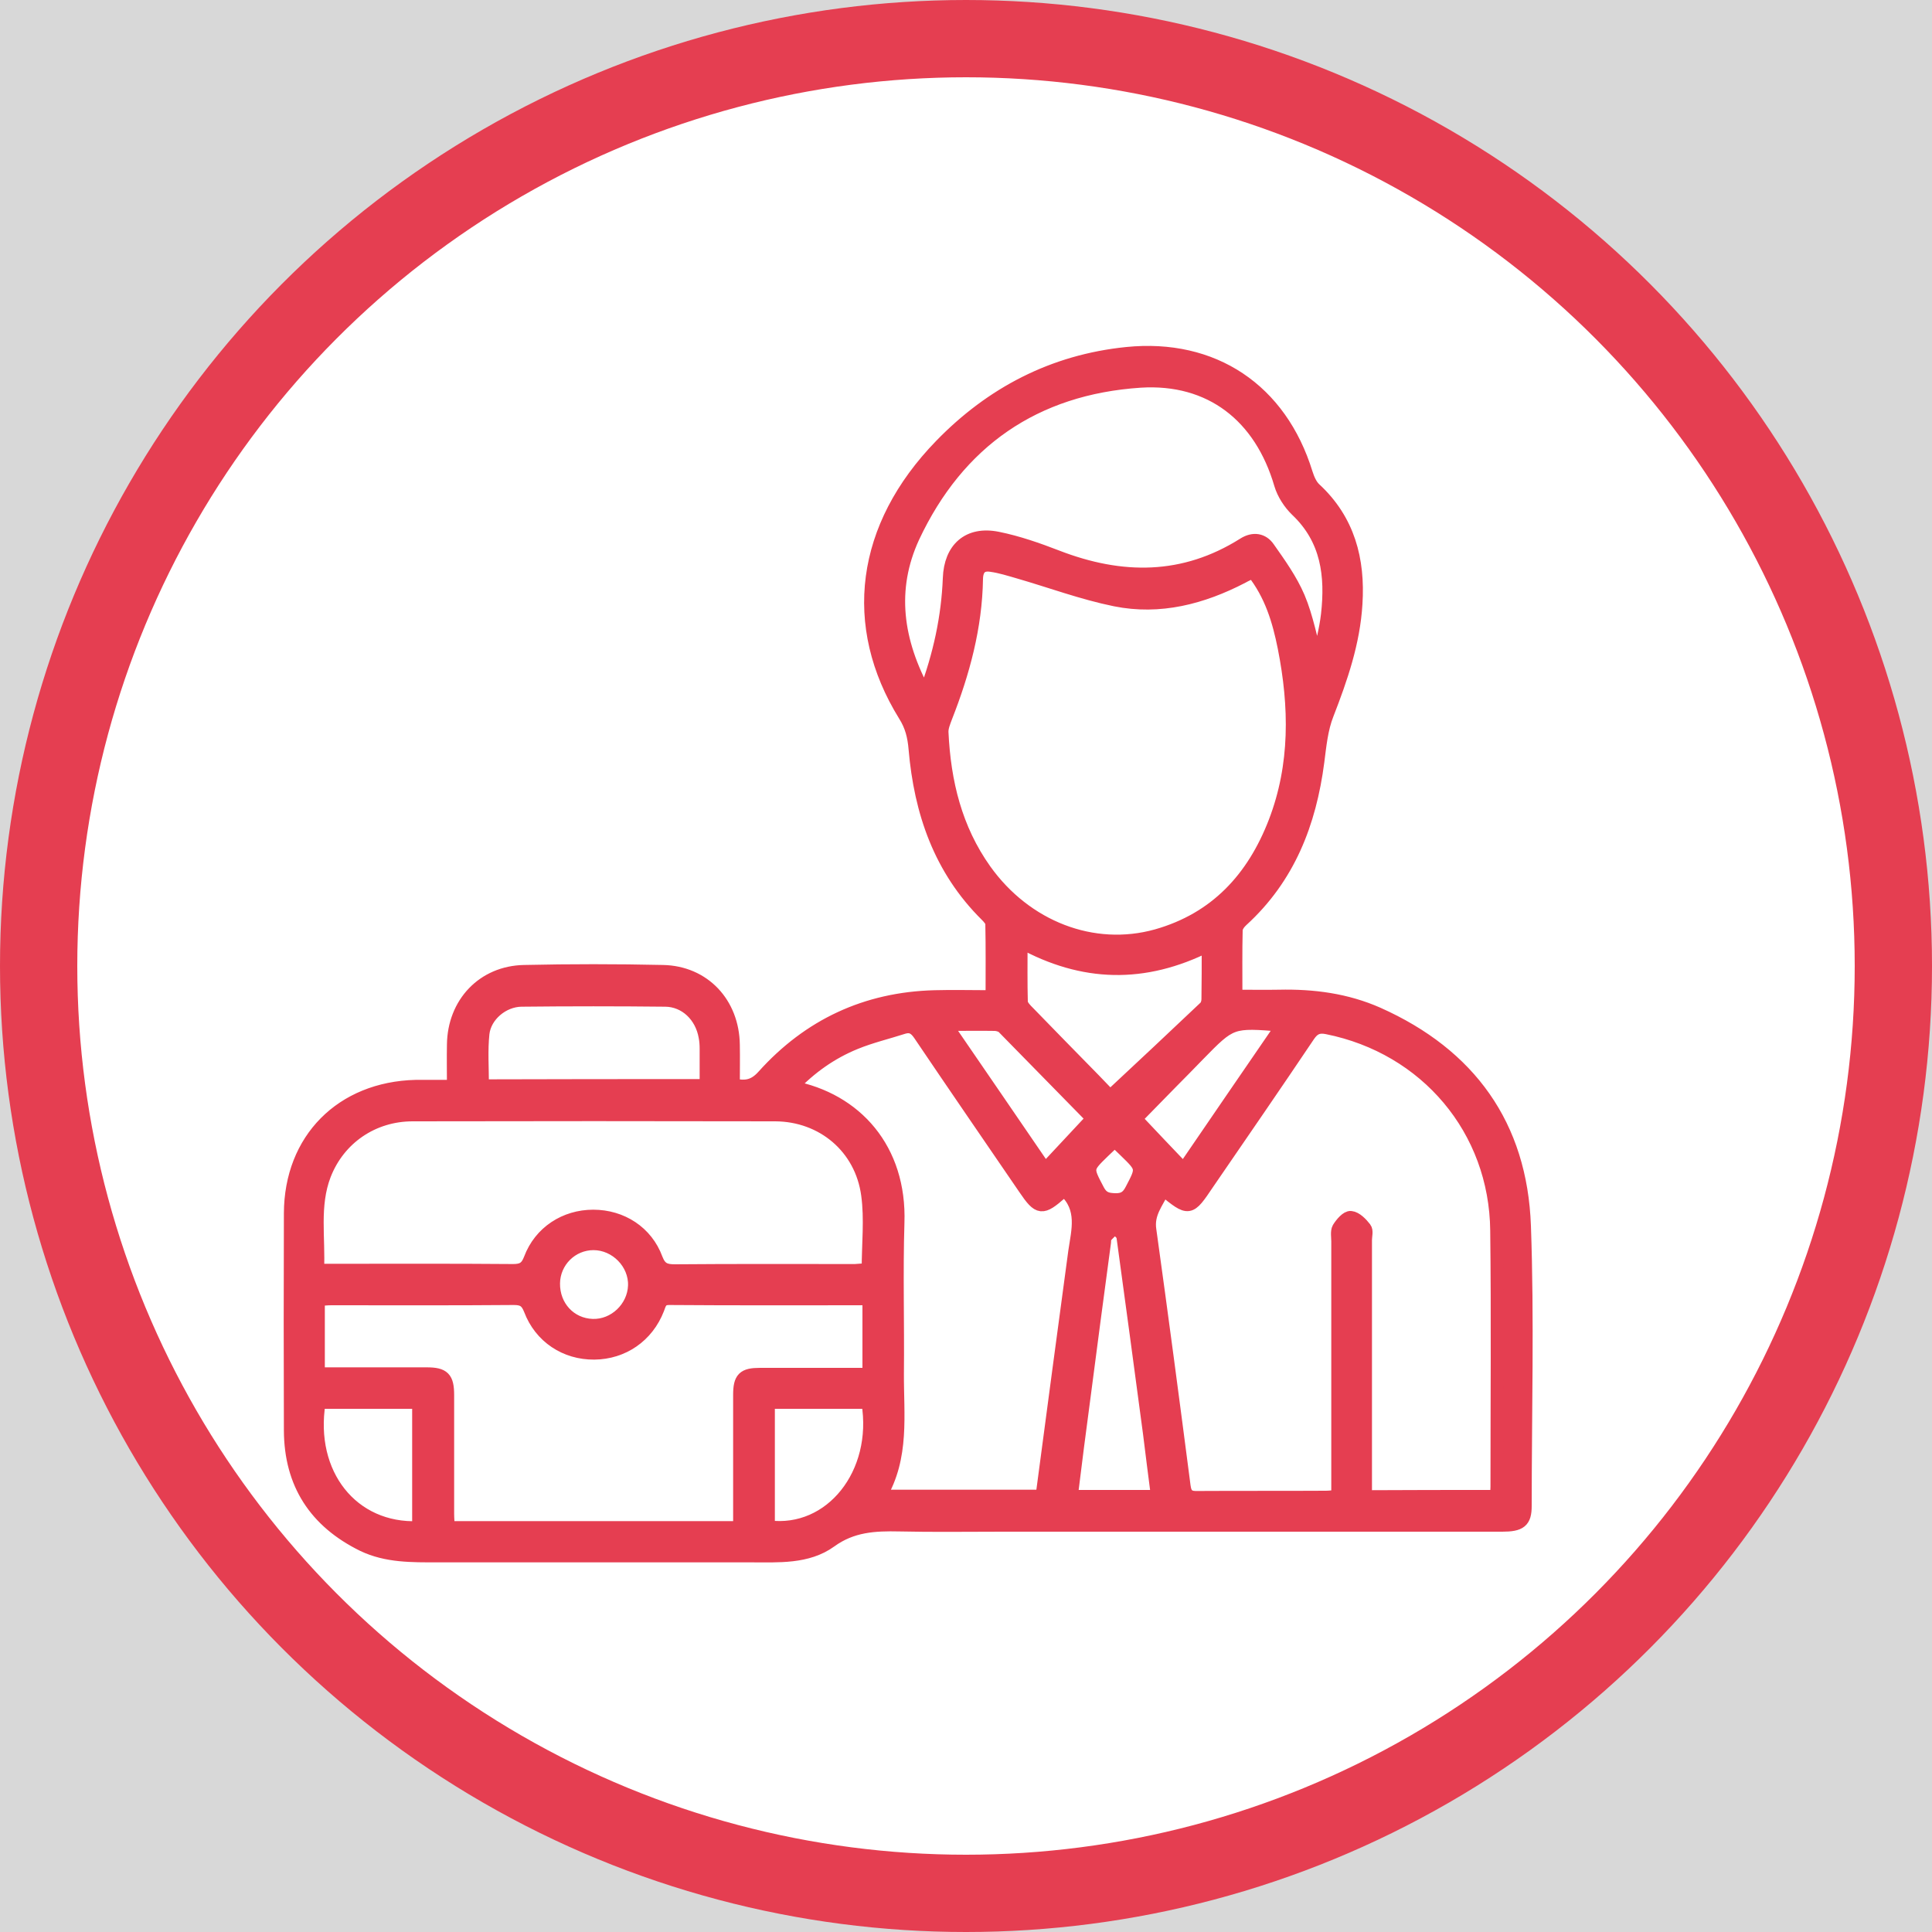
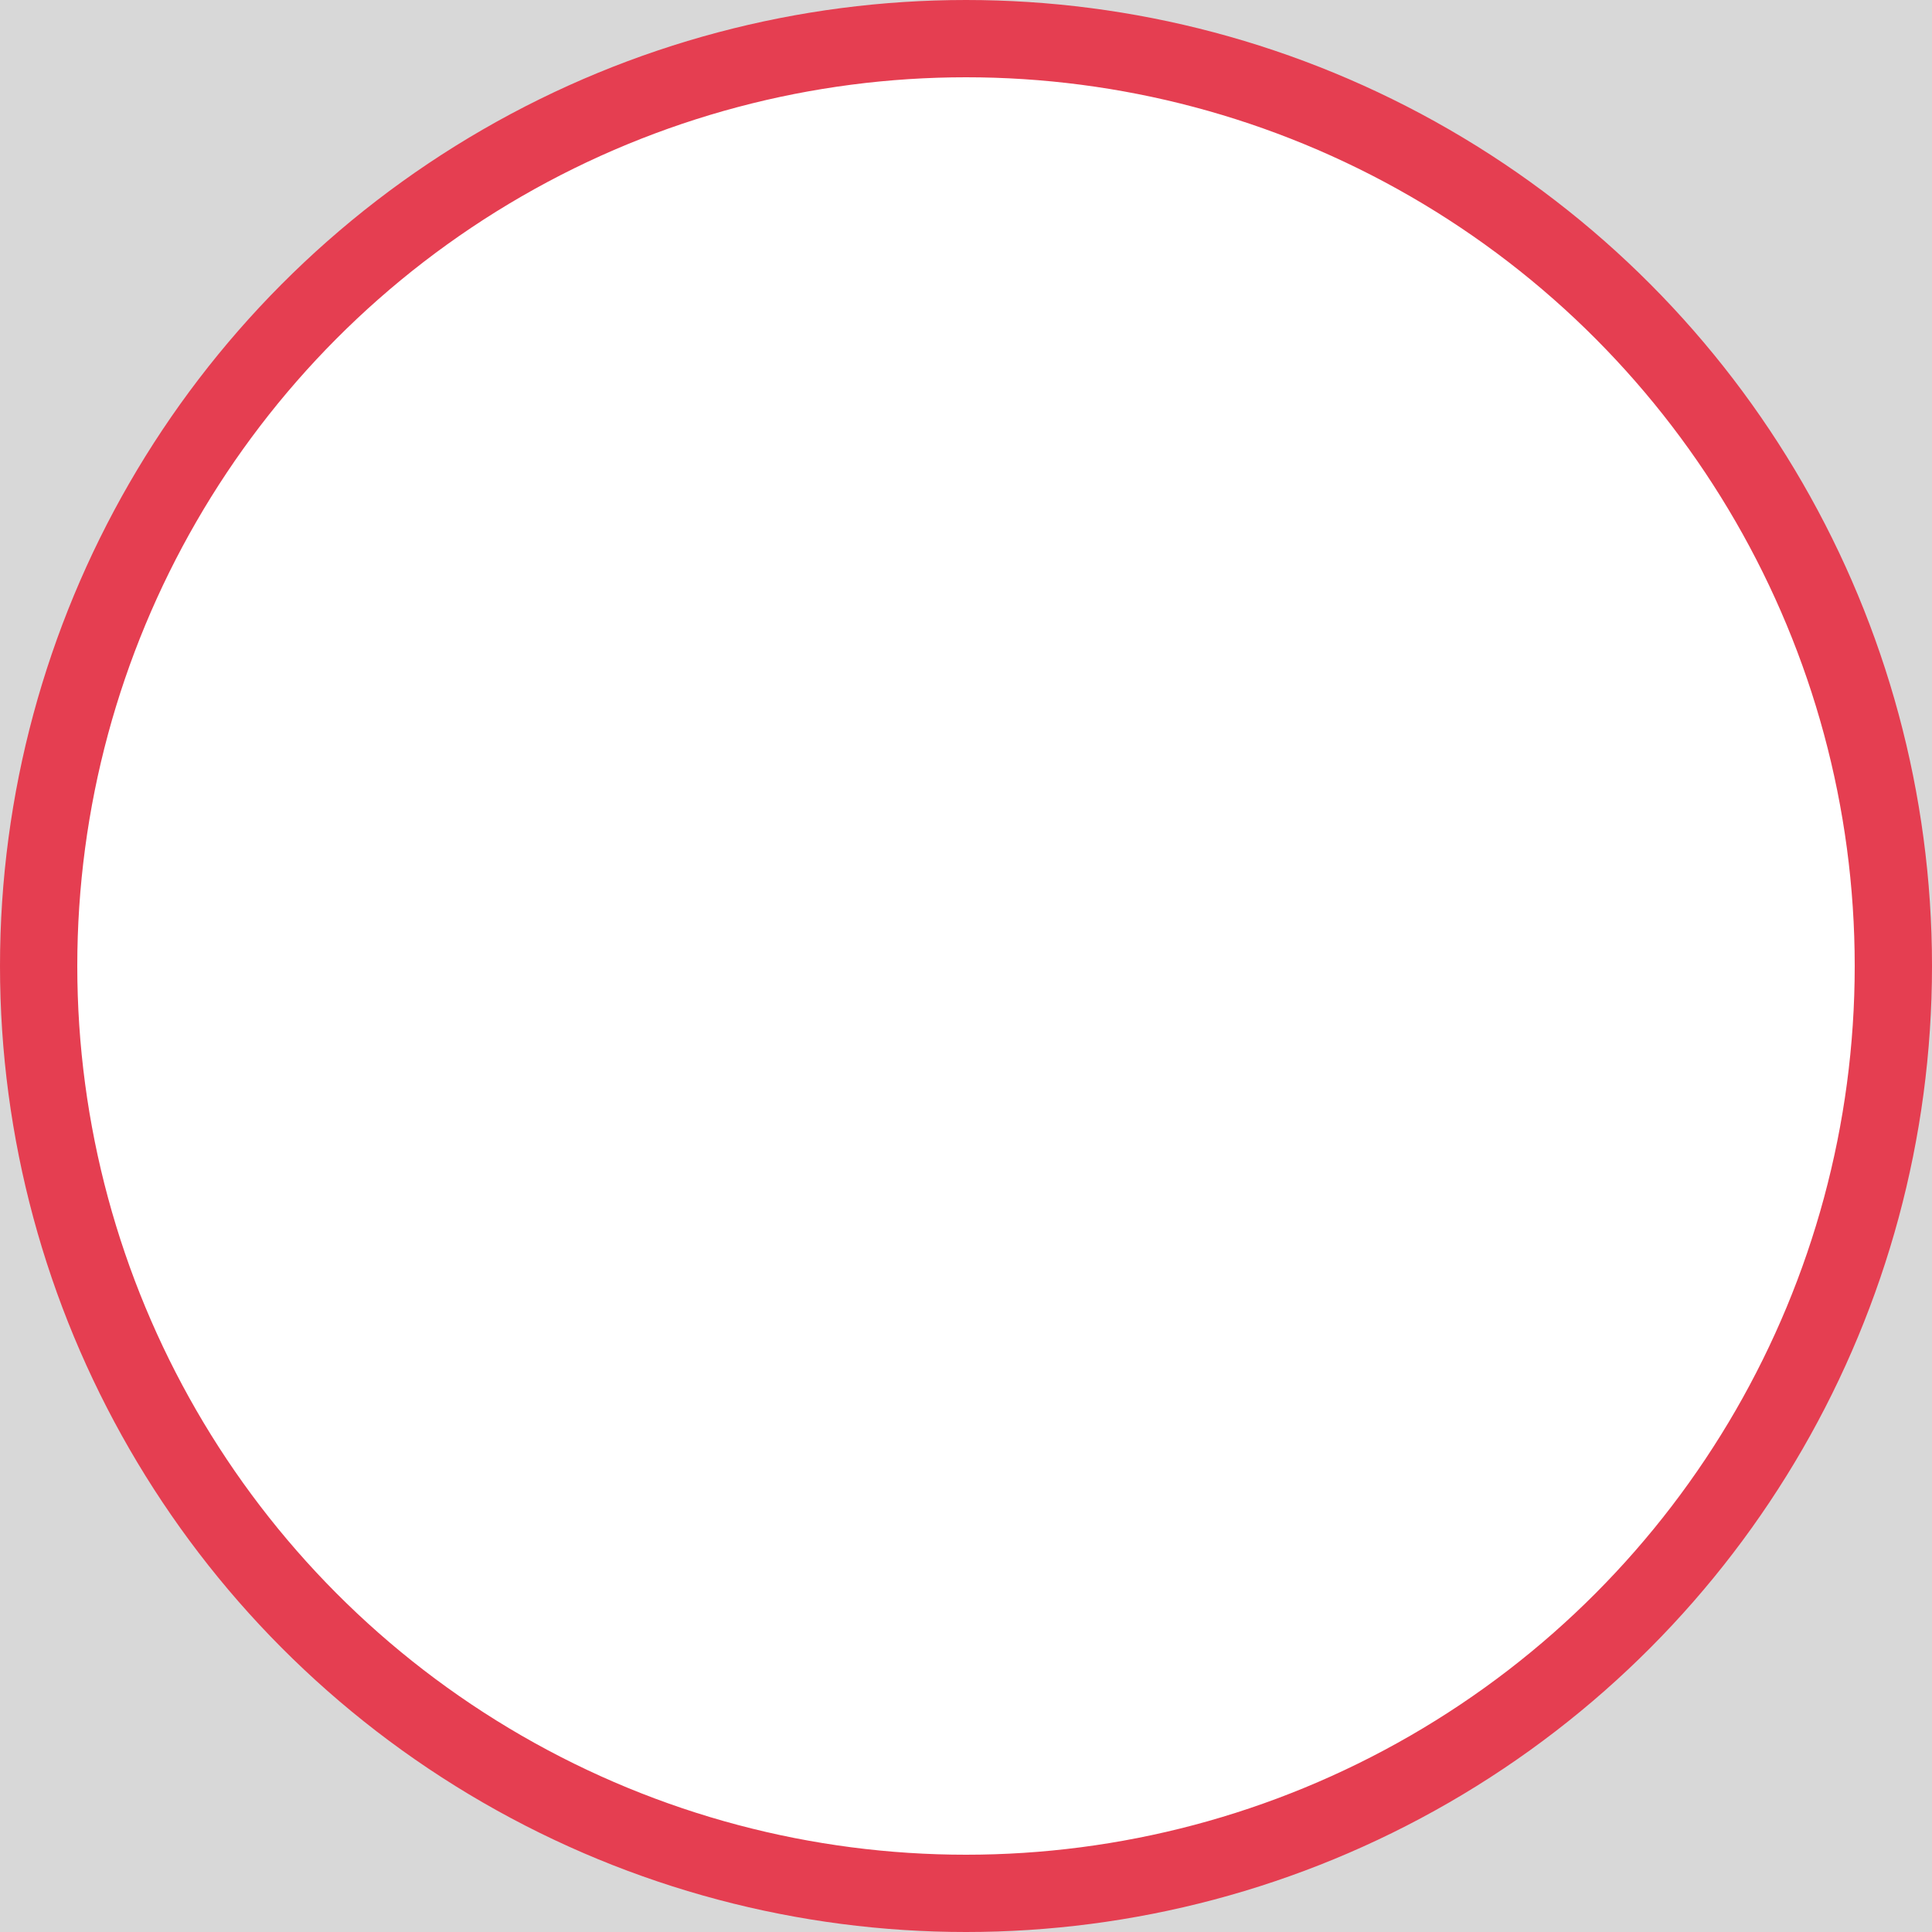
<svg xmlns="http://www.w3.org/2000/svg" version="1.1" id="Capa_1" x="0px" y="0px" viewBox="0 0 75 75" style="enable-background:new 0 0 75 75;" xml:space="preserve">
  <style type="text/css"> .st0{fill:#D8D8D8;} .st1{clip-path:url(#SVGID_00000110440625092590316150000008459638724540699307_);} .st2{clip-path:url(#SVGID_00000137825138058803215590000013775139124884256941_);fill:url(#SVGID_00000082340198492057489390000003048210428628423868_);} .st3{clip-path:url(#SVGID_00000114783219611205205110000003224164924608742038_);fill:none;} .st4{clip-path:url(#SVGID_00000114783219611205205110000003224164924608742038_);} .st5{clip-path:url(#SVGID_00000167395871350364671880000004276355849090233756_);fill:url(#SVGID_00000155118694678742181570000015617658035421058481_);} .st6{clip-path:url(#SVGID_00000113315381947084605070000007733866036785399705_);fill:url(#SVGID_00000046304960520974017000000012269552233459291067_);} .st7{opacity:0.4;fill:#D8D8D8;} .st8{fill:#E53E51;} .st9{opacity:0.8;fill:#FFFFFF;} .st10{clip-path:url(#SVGID_00000084522033069345809160000013439482234529225859_);fill:url(#SVGID_00000173840331646599756720000006067136002349281187_);} .st11{fill:none;stroke:#E53E51;stroke-width:3;stroke-miterlimit:10;} .st12{fill:#54565A;} .st13{fill:#FFFFFF;} .st14{fill:#FFFFFF;stroke:#E53E51;stroke-width:4;stroke-miterlimit:10;} .st15{fill-rule:evenodd;clip-rule:evenodd;fill:#FFFFFF;} .st16{clip-path:url(#SVGID_00000096041980635703399330000002477330468697367481_);fill:#FFFFFF;} .st17{clip-path:url(#SVGID_00000114033233759545726860000011336810593309278861_);fill:#E53E51;} .st18{clip-path:url(#SVGID_00000114033233759545726860000011336810593309278861_);fill:#FFFFFF;} .st19{clip-path:url(#SVGID_00000162333510011556044500000017199730227579531451_);fill:#FFFFFF;} .st20{clip-path:url(#SVGID_00000123420435192671731940000013724102894838716597_);fill:#54565A;} .st21{clip-path:url(#SVGID_00000116946522609335362330000012464056501963207319_);fill:#E53E51;} .st22{clip-path:url(#SVGID_00000116946522609335362330000012464056501963207319_);fill:#54565A;} .st23{clip-path:url(#SVGID_00000042724551911948719520000004391267760607600800_);fill:#54565A;} .st24{clip-path:url(#SVGID_00000098190365648175123080000005072658373909462970_);fill:#54565A;} .st25{clip-path:url(#SVGID_00000054234862725202752920000018059603346423677335_);fill:#E53E51;} .st26{clip-path:url(#SVGID_00000054234862725202752920000018059603346423677335_);fill:#54565A;} .st27{clip-path:url(#SVGID_00000009570158252190079240000010281079557238248110_);fill:#54565A;} .st28{clip-path:url(#SVGID_00000171696480088487303230000009731339770780473510_);fill:#54565A;} .st29{clip-path:url(#SVGID_00000180360811304276876640000016905082850321587845_);fill:#E53E51;} .st30{clip-path:url(#SVGID_00000180360811304276876640000016905082850321587845_);fill:#54565A;} .st31{clip-path:url(#SVGID_00000099636621325337421410000014392393936467865271_);fill:#54565A;} .st32{fill:#E53E51;stroke:#E53E51;stroke-width:0.75;stroke-miterlimit:10;} .st33{fill:#FFFFFF;stroke:#E53E51;stroke-width:3;stroke-miterlimit:10;} .st34{fill:#E23F52;stroke:#E23F52;stroke-linecap:round;stroke-linejoin:round;stroke-miterlimit:10;} .st35{clip-path:url(#SVGID_00000155841058601341295660000000566766988911365286_);fill:#54565A;} .st36{clip-path:url(#SVGID_00000106108243876890857360000008429430369243875493_);fill:#E53E51;} .st37{clip-path:url(#SVGID_00000106108243876890857360000008429430369243875493_);fill:#54565A;} .st38{clip-path:url(#SVGID_00000066473133972501853270000012202201714809600419_);fill:#54565A;} .st39{fill:#E53E51;stroke:#E53E51;stroke-width:0.5;stroke-miterlimit:10;} .st40{fill:#E23F52;stroke:#E23F52;stroke-width:0.75;stroke-linecap:round;stroke-linejoin:round;stroke-miterlimit:10;} .st41{fill:#E23F52;stroke:#E23F52;stroke-width:0.5;stroke-linecap:round;stroke-linejoin:round;stroke-miterlimit:10;} .st42{clip-path:url(#SVGID_00000085242765506559431890000014667041895108101006_);fill:#54565A;} .st43{clip-path:url(#SVGID_00000003100057820903051690000018103026989939398552_);fill:#E53E51;} .st44{clip-path:url(#SVGID_00000003100057820903051690000018103026989939398552_);fill:#54565A;} .st45{clip-path:url(#SVGID_00000160881190832202870520000012823906299829509264_);fill:#54565A;} .st46{clip-path:url(#SVGID_00000133531388410879150400000000666592885726121897_);fill:url(#SVGID_00000117646911597109088440000011569456575832369850_);} .st47{fill:none;stroke:#E53E51;stroke-width:4;stroke-miterlimit:10;} .st48{clip-path:url(#SVGID_00000101072997676414155150000000265418611055026105_);fill:#54565A;} .st49{clip-path:url(#SVGID_00000167390837645231918690000016390478492618658987_);fill:#E53E51;} .st50{clip-path:url(#SVGID_00000167390837645231918690000016390478492618658987_);fill:#54565A;} .st51{clip-path:url(#SVGID_00000082327589503382063860000007701873028181321913_);fill:#54565A;} .st52{fill:none;stroke:#E23F52;} .st53{clip-path:url(#SVGID_00000043442513558437501220000000712653950200803220_);fill:#54565A;} .st54{clip-path:url(#SVGID_00000013879828253440064140000009804750725675986595_);fill:#E53E51;} .st55{clip-path:url(#SVGID_00000013879828253440064140000009804750725675986595_);fill:#54565A;} .st56{clip-path:url(#SVGID_00000012441677315651253640000003536917365855113407_);fill:#54565A;} .st57{clip-path:url(#SVGID_00000141430333046311825260000008273946046152188074_);fill:#FFFFFF;} .st58{clip-path:url(#SVGID_00000017505433328355402200000004154244173371636139_);fill:#E53E51;} .st59{clip-path:url(#SVGID_00000017505433328355402200000004154244173371636139_);fill:#FFFFFF;} .st60{clip-path:url(#SVGID_00000049931659124541537210000008101715113185311627_);fill:#FFFFFF;} .st61{clip-path:url(#SVGID_00000122711165831136014000000005509945028735744403_);fill:#FFFFFF;} .st62{clip-path:url(#SVGID_00000093863781805973981460000017647482021902986937_);fill:#E53E51;} .st63{clip-path:url(#SVGID_00000093863781805973981460000017647482021902986937_);fill:#FFFFFF;} .st64{clip-path:url(#SVGID_00000024707964366968621590000004679586033579736726_);fill:#FFFFFF;} .st65{clip-path:url(#SVGID_00000172415684297800932000000012559820141336107947_);fill:#FFFFFF;} .st66{clip-path:url(#SVGID_00000105389976618669063900000005156755484862494603_);fill:#E53E51;} .st67{clip-path:url(#SVGID_00000105389976618669063900000005156755484862494603_);fill:#FFFFFF;} .st68{clip-path:url(#SVGID_00000068655355865490998600000017075183186835341964_);fill:#FFFFFF;} .st69{clip-path:url(#SVGID_00000170981814167995991810000006384424572196635024_);fill:#FFFFFF;} .st70{clip-path:url(#SVGID_00000009560350342691503910000003328726096274515638_);fill:#E53E51;} .st71{clip-path:url(#SVGID_00000009560350342691503910000003328726096274515638_);fill:#FFFFFF;} .st72{clip-path:url(#SVGID_00000024711062051387757990000004497981022561838976_);fill:#FFFFFF;} .st73{clip-path:url(#SVGID_00000041261379639628587490000004119993345928075411_);fill:#FFFFFF;} .st74{clip-path:url(#SVGID_00000158729293716971268920000011347552706674980021_);fill:#E53E51;} .st75{clip-path:url(#SVGID_00000158729293716971268920000011347552706674980021_);fill:#FFFFFF;} .st76{clip-path:url(#SVGID_00000112631230151804856220000016663029980529989560_);fill:#FFFFFF;} .st77{clip-path:url(#SVGID_00000147942373170308002480000005359880571923380649_);fill:#FFFFFF;} .st78{clip-path:url(#SVGID_00000052796490707410698340000011357555258645415575_);fill:#E53E51;} .st79{clip-path:url(#SVGID_00000052796490707410698340000011357555258645415575_);fill:#FFFFFF;} .st80{clip-path:url(#SVGID_00000016772212836681046960000005780877826579265928_);fill:#FFFFFF;} .st81{clip-path:url(#SVGID_00000155849256744171330760000005046242820876720058_);} .st82{clip-path:url(#SVGID_00000145036120880684466460000012345768763821405338_);} </style>
  <rect x="-657.75" y="-287.53" class="st0" width="1280" height="544" />
  <circle class="st33" cx="37.5" cy="37.5" r="36" />
  <g id="AHc05Z_00000140701298439881785330000010386198902098799509_">
    <g>
-       <path class="st39" d="M17.6,42.17c0-0.59-0.01-1.1,0-1.62c0.02-1.6,1.15-2.81,2.75-2.84c1.79-0.04,3.59-0.04,5.38,0 c1.6,0.03,2.72,1.24,2.74,2.85c0.01,0.51,0,1.03,0,1.55c0.49,0.12,0.82,0.04,1.16-0.34c1.77-1.97,3.99-3.01,6.65-3.08 c0.72-0.02,1.44,0,2.23,0c0-0.98,0.01-1.91-0.01-2.83c0-0.11-0.12-0.24-0.21-0.33c-1.8-1.78-2.56-4.01-2.77-6.46 c-0.04-0.48-0.14-0.89-0.4-1.3c-2.16-3.49-1.67-7.32,1.4-10.48c1.97-2.03,4.37-3.28,7.22-3.57c3.36-0.34,5.97,1.41,6.97,4.65 c0.07,0.22,0.17,0.46,0.33,0.61c1.31,1.21,1.71,2.75,1.6,4.46c-0.09,1.5-0.57,2.89-1.11,4.28c-0.23,0.58-0.29,1.23-0.37,1.85 c-0.31,2.38-1.13,4.5-2.95,6.16c-0.11,0.1-0.22,0.25-0.22,0.38c-0.02,0.82-0.01,1.65-0.01,2.56c0.58,0,1.13,0.01,1.67,0 c1.33-0.03,2.62,0.14,3.84,0.68c3.56,1.59,5.55,4.34,5.69,8.24c0.13,3.62,0.03,7.25,0.03,10.87c0,0.6-0.19,0.75-0.9,0.75 c-6.49,0-12.98,0-19.47,0c-1.31,0-2.62,0.02-3.93-0.01c-0.95-0.02-1.83,0.02-2.67,0.63c-0.9,0.65-2.03,0.57-3.1,0.57 c-4.05,0-8.11,0-12.16,0c-0.98,0-1.97,0.02-2.89-0.42c-1.85-0.91-2.81-2.38-2.82-4.45c-0.01-2.81-0.01-5.62,0-8.43 c0.01-2.87,1.99-4.86,4.87-4.93C16.6,42.17,17.06,42.17,17.6,42.17z M58.09,58.09c0.01-0.14,0.02-0.26,0.02-0.38 c0-3.31,0.03-6.63-0.01-9.94c-0.04-3.92-2.74-7.1-6.58-7.87c-0.34-0.07-0.53,0.02-0.72,0.3c-1.29,1.92-2.6,3.82-3.91,5.73 C46.17,47,46.17,47,45.16,46.18c-0.24,0.51-0.62,0.92-0.52,1.57c0.46,3.31,0.9,6.63,1.33,9.95c0.05,0.37,0.21,0.44,0.53,0.43 c1.66-0.01,3.31,0,4.97-0.01c0.13,0,0.27-0.02,0.46-0.03c0-0.23,0-0.43,0-0.63c0-3.09,0-6.18,0-9.27c0-0.17-0.04-0.38,0.03-0.51 c0.11-0.18,0.33-0.44,0.48-0.42c0.2,0.02,0.41,0.24,0.55,0.42c0.08,0.1,0.02,0.3,0.02,0.46c0,3.12,0,6.25,0,9.37 c0,0.19,0,0.37,0,0.59C54.72,58.09,56.37,58.09,58.09,58.09z M48.64,22.2c-0.17,0.08-0.29,0.13-0.41,0.2 c-1.56,0.81-3.21,1.24-4.94,0.89c-1.28-0.26-2.51-0.72-3.76-1.08c-0.35-0.1-0.69-0.21-1.05-0.26c-0.37-0.06-0.56,0.11-0.57,0.52 c-0.03,1.87-0.51,3.64-1.19,5.37c-0.07,0.19-0.16,0.4-0.15,0.59c0.09,1.93,0.53,3.75,1.67,5.35c1.58,2.21,4.19,3.23,6.66,2.54 c2.3-0.65,3.75-2.23,4.59-4.41c0.85-2.21,0.81-4.49,0.36-6.77C49.64,24.09,49.34,23.09,48.64,22.2z M33.73,50.42 c-2.63,0-5.2,0.01-7.76-0.01c-0.31,0-0.35,0.18-0.43,0.4c-0.41,1.06-1.36,1.71-2.47,1.72c-1.12,0.01-2.09-0.63-2.49-1.69 c-0.13-0.33-0.28-0.43-0.63-0.43c-2.36,0.02-4.73,0.01-7.09,0.01c-0.16,0-0.33,0.02-0.5,0.03c0,0.98,0,1.9,0,2.88 c0.19,0,0.36,0,0.53,0c1.22,0,2.45,0,3.67,0c0.66,0,0.82,0.16,0.82,0.83c0,1.54,0,3.07,0,4.61c0,0.18,0.02,0.36,0.02,0.53 c3.8,0,7.53,0,11.31,0c0-0.23,0-0.41,0-0.6c0-1.52,0-3.04,0-4.55c0-0.65,0.16-0.8,0.79-0.8c1.05,0,2.1,0,3.16,0 c0.36,0,0.71,0,1.07,0C33.73,52.33,33.73,51.4,33.73,50.42z M33.7,49.29c0-0.99,0.11-1.97-0.02-2.91 c-0.25-1.84-1.75-3.09-3.58-3.1c-4.69-0.01-9.39-0.01-14.08,0c-1.55,0-2.87,0.91-3.42,2.33c-0.46,1.2-0.21,2.44-0.27,3.7 c0.23,0,0.39,0,0.54,0c2.35,0,4.69-0.01,7.04,0.01c0.35,0,0.53-0.08,0.67-0.45c0.39-1.04,1.36-1.66,2.45-1.66 c1.1,0,2.07,0.62,2.45,1.66c0.15,0.39,0.35,0.46,0.72,0.46c2.33-0.02,4.66-0.01,6.99-0.01C33.37,49.31,33.53,49.29,33.7,49.29z M41.33,46.21c-0.02,0.02-0.08,0.05-0.13,0.09c-0.75,0.66-0.87,0.65-1.42-0.16c-1.36-1.99-2.73-3.98-4.08-5.98 c-0.17-0.25-0.34-0.36-0.63-0.27c-0.62,0.2-1.26,0.35-1.87,0.6c-0.93,0.38-1.74,0.95-2.46,1.71c2.48,0.47,4.22,2.41,4.12,5.27 c-0.06,1.95,0,3.9-0.02,5.84c-0.01,1.61,0.23,3.25-0.67,4.77c2.14,0,4.2,0,6.27,0c0.02-0.09,0.04-0.16,0.04-0.22 c0.41-3.09,0.82-6.18,1.24-9.28C41.84,47.76,42.09,46.91,41.33,46.21z M35.91,26.93c0.57-1.52,0.88-2.98,0.94-4.48 c0.04-1.15,0.74-1.79,1.88-1.56c0.79,0.16,1.56,0.43,2.31,0.72c2.49,0.96,4.91,0.98,7.24-0.49c0.38-0.24,0.74-0.17,0.96,0.15 c0.43,0.61,0.88,1.24,1.17,1.92c0.33,0.78,0.48,1.64,0.74,2.57c0.14-0.69,0.31-1.29,0.38-1.9c0.17-1.51,0-2.92-1.19-4.05 c-0.28-0.27-0.52-0.64-0.63-1.01c-0.77-2.64-2.71-4.17-5.44-4c-4.1,0.27-7.08,2.34-8.82,6.05C34.52,22.87,34.79,24.89,35.91,26.93 z M27.41,42.14c0-0.51,0-0.97,0-1.43c0-0.15-0.01-0.31-0.04-0.46c-0.14-0.81-0.76-1.41-1.54-1.42c-1.86-0.02-3.73-0.02-5.59,0 c-0.72,0.01-1.41,0.59-1.49,1.29c-0.07,0.66-0.02,1.33-0.02,2.03C21.61,42.14,24.47,42.14,27.41,42.14z M46.9,36.7 c-2.48,1.25-4.86,1.19-7.26-0.13c0,0.82-0.01,1.58,0.01,2.33c0.01,0.14,0.16,0.29,0.28,0.41c0.84,0.87,1.69,1.73,2.53,2.59 c0.26,0.27,0.52,0.54,0.77,0.8c-0.03-0.06-0.05-0.13-0.08-0.19c1.21-1.13,2.42-2.26,3.62-3.4c0.08-0.07,0.12-0.21,0.12-0.32 C46.9,38.13,46.9,37.46,46.9,36.7z M44.93,58.09c-0.11-0.84-0.21-1.65-0.31-2.45c-0.34-2.54-0.68-5.09-1.03-7.63 c-0.02-0.13-0.2-0.24-0.31-0.36c-0.12,0.12-0.26,0.24-0.37,0.37c-0.04,0.04-0.02,0.13-0.03,0.2c-0.27,2.02-0.54,4.03-0.8,6.05 c-0.17,1.26-0.33,2.52-0.49,3.82C42.71,58.09,43.78,58.09,44.93,58.09z M33.69,54.44c-1.28,0-2.57,0-3.86,0c0,1.63,0,3.23,0,4.83 C32.26,59.58,34.15,57.2,33.69,54.44z M16.25,59.3c0-1.63,0-3.23,0-4.86c-1.3,0-2.58,0-3.86,0C11.94,57.22,13.67,59.41,16.25,59.3 z M36.72,39.77c1.32,1.92,2.57,3.75,3.85,5.62c0.63-0.67,1.22-1.31,1.84-1.97c-1.12-1.14-2.28-2.33-3.45-3.52 c-0.07-0.08-0.21-0.12-0.32-0.13C38.04,39.76,37.44,39.77,36.72,39.77z M45.95,45.39c1.29-1.88,2.54-3.72,3.83-5.59 c-1.98-0.16-1.98-0.16-3.27,1.16c-0.35,0.36-0.7,0.72-1.05,1.07c-0.47,0.48-0.93,0.95-1.37,1.4 C44.72,44.1,45.31,44.72,45.95,45.39z M21.49,49.82c-0.01,0.9,0.64,1.6,1.51,1.63c0.85,0.03,1.6-0.68,1.63-1.54 c0.03-0.87-0.72-1.63-1.59-1.63C22.19,48.28,21.5,48.97,21.49,49.82z M43.27,44.29c-0.16,0.16-0.3,0.28-0.43,0.41 c-0.68,0.66-0.66,0.65-0.21,1.51c0.16,0.3,0.35,0.35,0.65,0.36c0.32,0.01,0.49-0.09,0.64-0.38c0.44-0.84,0.45-0.84-0.23-1.5 C43.57,44.57,43.44,44.45,43.27,44.29z" />
-     </g>
+       </g>
  </g>
</svg>